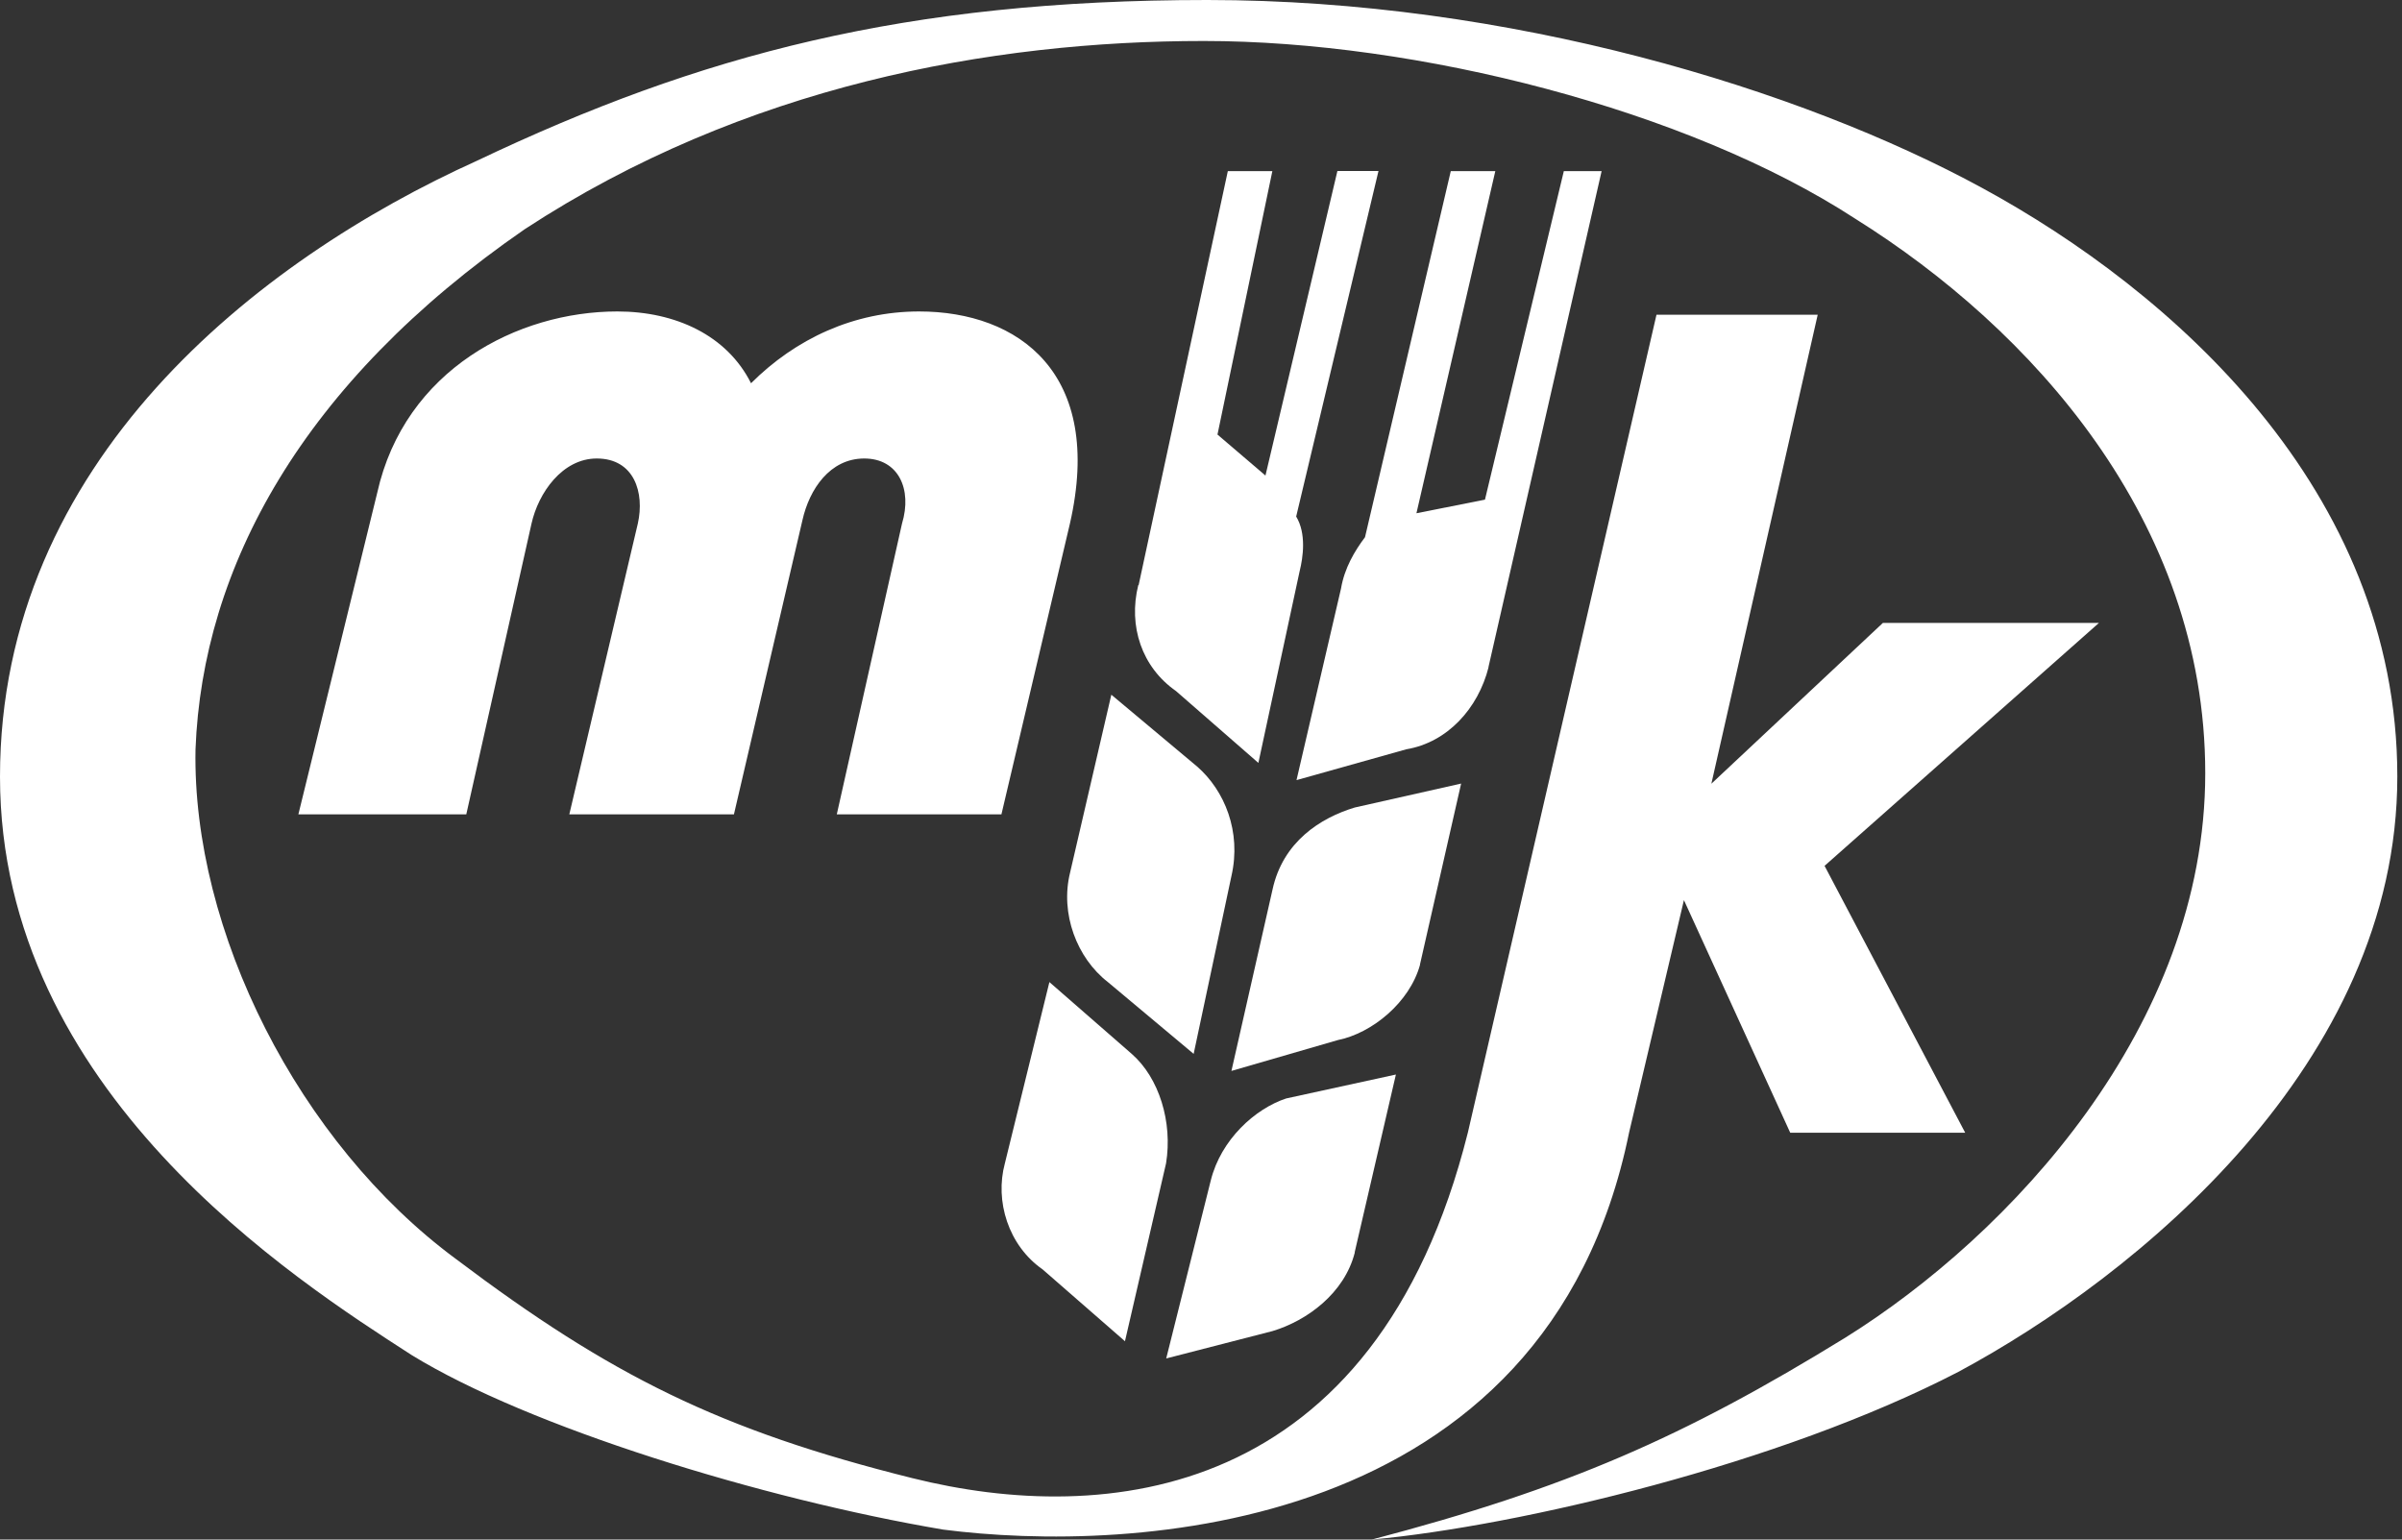
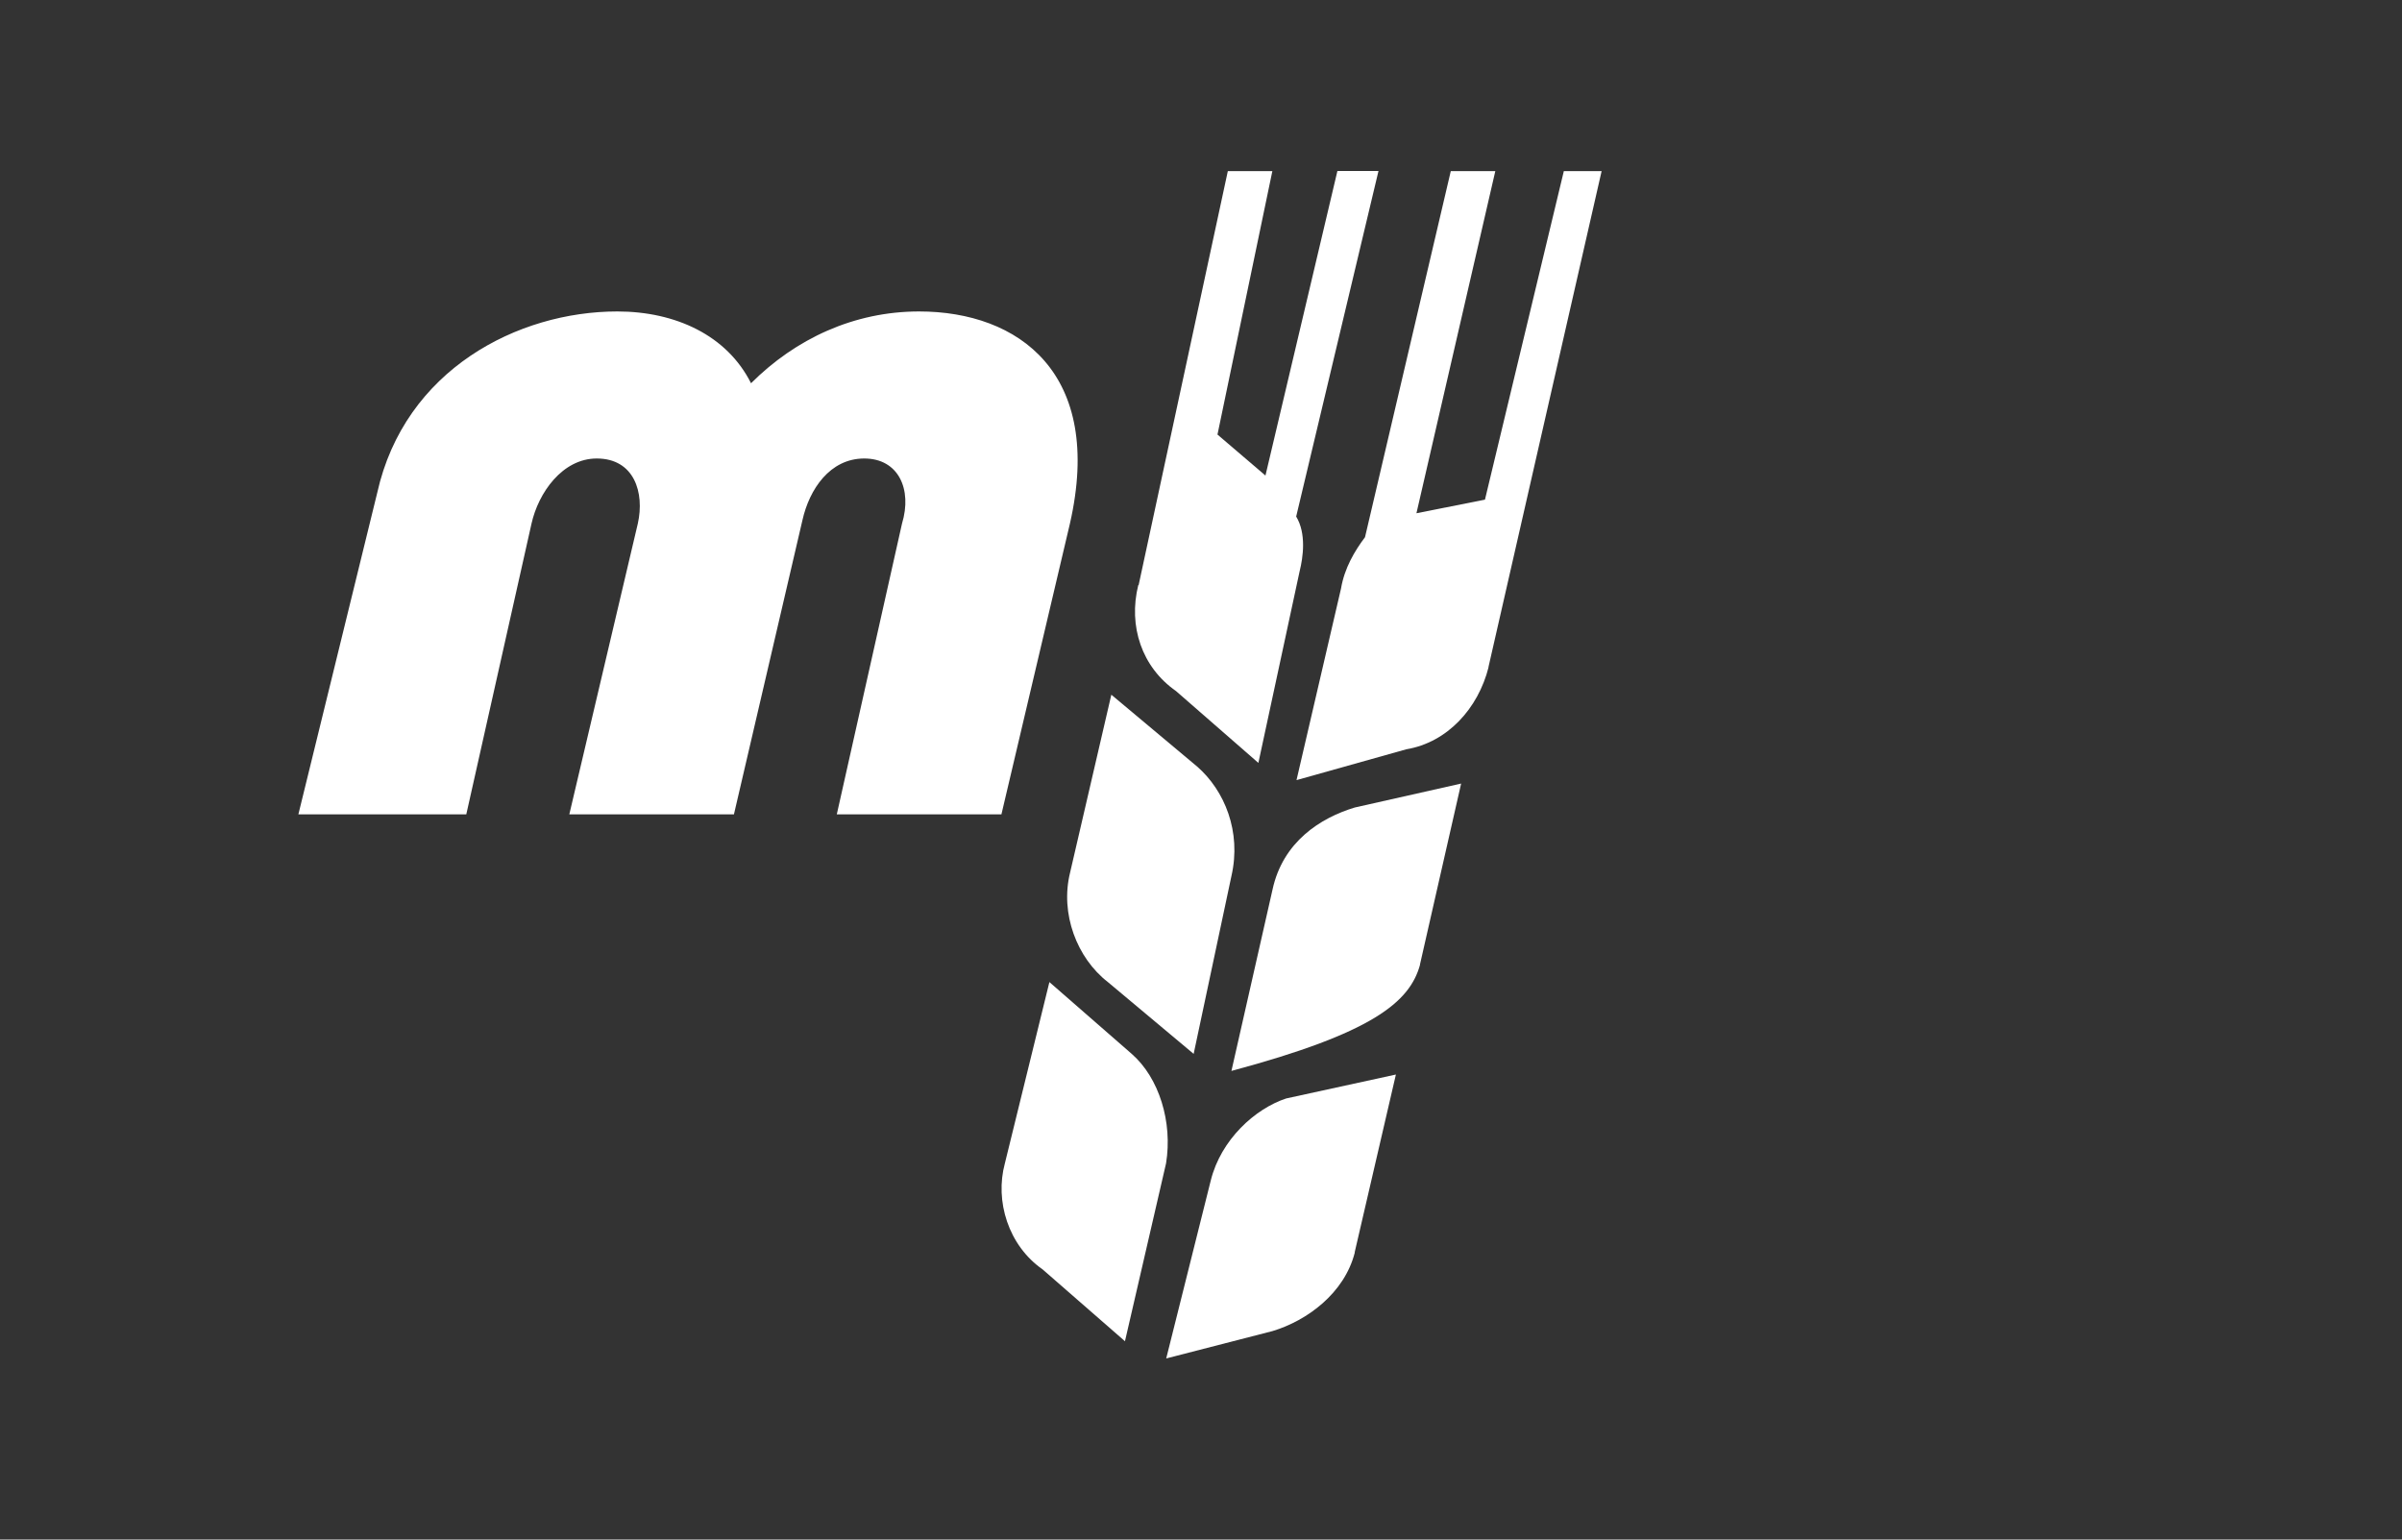
<svg xmlns="http://www.w3.org/2000/svg" width="234" height="150" viewBox="0 0 234 150" fill="none">
  <rect x="0" y="0" width="234" height="150" fill="#333333" stroke="none" />
  <path d="M45.441 79.344H29.067L36.75 48.009C39.423 36.015 50.451 30.345 60.135 30.345C65.817 30.345 70.827 32.677 73.164 37.34C77.501 33.012 83.183 30.345 89.538 30.345C99.222 30.345 107.577 36.35 104.231 51.011L97.557 79.344H81.519L87.873 51.011C88.882 47.674 87.537 44.671 84.192 44.671C80.847 44.671 78.846 47.674 78.174 50.676L71.499 79.344H55.461L62.136 51.011C62.808 48.009 61.799 44.671 58.134 44.671C54.789 44.671 52.452 48.009 51.78 51.011L45.425 79.344H45.441Z" fill="white" />
-   <path d="M177.075 30.664H161.373L142.998 110.344C133.971 146.343 107.577 148.69 88.866 144.011C70.154 139.347 59.462 134.013 44.433 122.674C29.067 111.334 18.711 90.668 19.047 73.004C19.72 55.34 29.403 37.324 51.123 22.328C72.507 8.337 96.564 3.993 117.276 3.993C137.988 3.993 164.382 10.653 180.756 21.321C197.803 31.99 214.833 50.66 214.833 75.335C214.833 100.011 195.786 120.342 179.748 130.34C164.046 140.002 152.682 145.001 133.635 150C148.008 148.674 173.394 142.669 190.776 133.662C208.143 124.335 233.544 103.652 233.544 75.655C233.544 47.658 211.488 28.317 193.113 18.319C175.41 8.672 147.016 0 117.612 0C88.209 0 68.17 5.334 46.45 15.668C25.066 25.33 0 45.006 0 75.671C0 106.335 28.731 124.686 40.095 132.017C51.459 139.012 74.172 146.023 91.875 149.026C109.93 151.358 150.681 149.681 158.7 110.36L164.046 87.697L174.402 110.36H191.448L177.747 84.359L204.477 60.69H183.429L166.719 76.358L177.075 30.68V30.664Z" fill="white" />
  <path d="M144.999 65.018L156.027 16.674H152.346L144.663 48.68L137.988 50.005L145.671 16.674H141.333L132.978 52.337C131.97 53.679 130.978 55.34 130.641 57.336L126.304 76.006L136.996 73.004C141.013 72.333 144.006 69.011 145.015 65.002L144.999 65.018Z" fill="white" />
  <path d="M97.893 113.346L102.231 95.683L110.25 102.678C112.923 105.01 114.251 109.338 113.595 113.346L109.593 130.675L101.574 123.68C98.229 121.348 96.901 117.02 97.893 113.346Z" fill="white" />
  <path d="M131.97 122.019L135.987 104.69L125.295 107.022C122.286 108.012 118.941 111.015 117.949 115.023L113.611 132.352L123.967 129.685C127.312 128.679 130.978 126.012 131.986 122.019H131.97Z" fill="white" />
  <path d="M104.247 85.014L108.265 67.685L116.62 74.681C119.293 77.012 120.958 81.021 119.965 85.349L116.284 102.678L107.929 95.683C104.92 93.351 103.255 89.023 104.247 85.014Z" fill="white" />
-   <path d="M138.324 94.005L142.342 76.342L131.986 78.673C128.641 79.68 124.975 82.011 123.967 86.675L119.965 104.339L130.321 101.336C133.667 100.665 137.332 97.663 138.34 93.99L138.324 94.005Z" fill="white" />
+   <path d="M138.324 94.005L142.342 76.342L131.986 78.673C128.641 79.68 124.975 82.011 123.967 86.675L119.965 104.339C133.667 100.665 137.332 97.663 138.34 93.99L138.324 94.005Z" fill="white" />
  <path d="M110.922 57.017L119.613 16.674H123.951L118.605 42.339L123.279 46.332L130.289 16.658H134.291L126.272 50.325C127.28 51.986 126.944 54.318 126.608 55.659L122.59 74.329L114.571 67.334C111.226 65.002 109.898 60.993 110.89 57.001L110.922 57.017Z" fill="white" />
</svg>